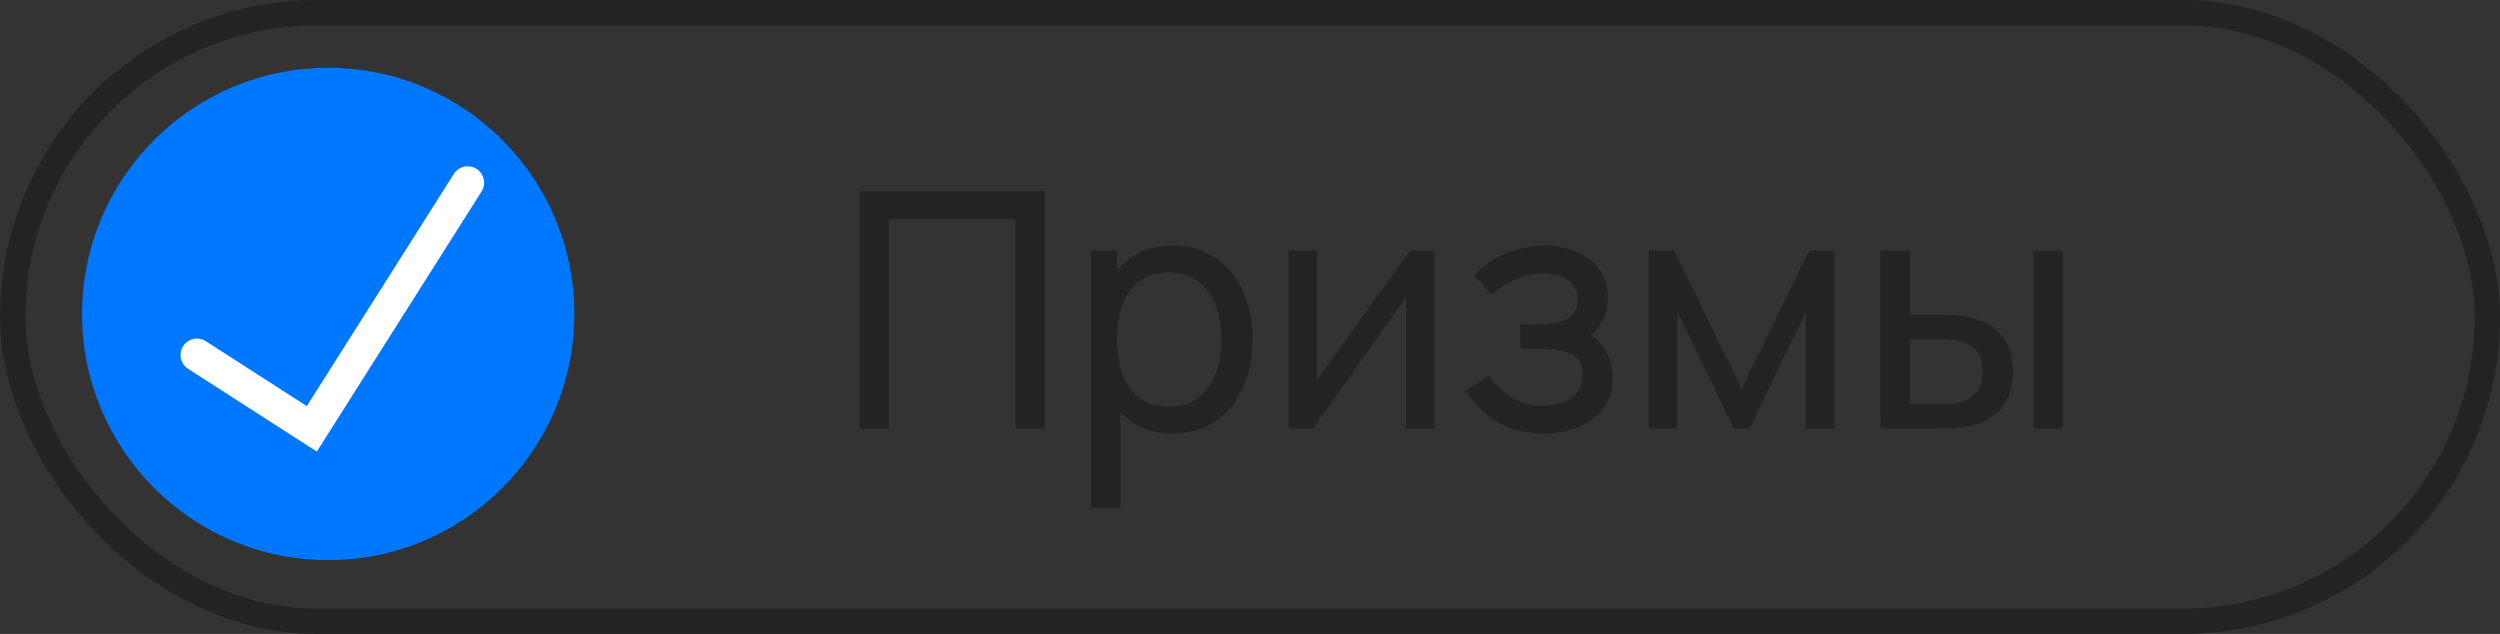
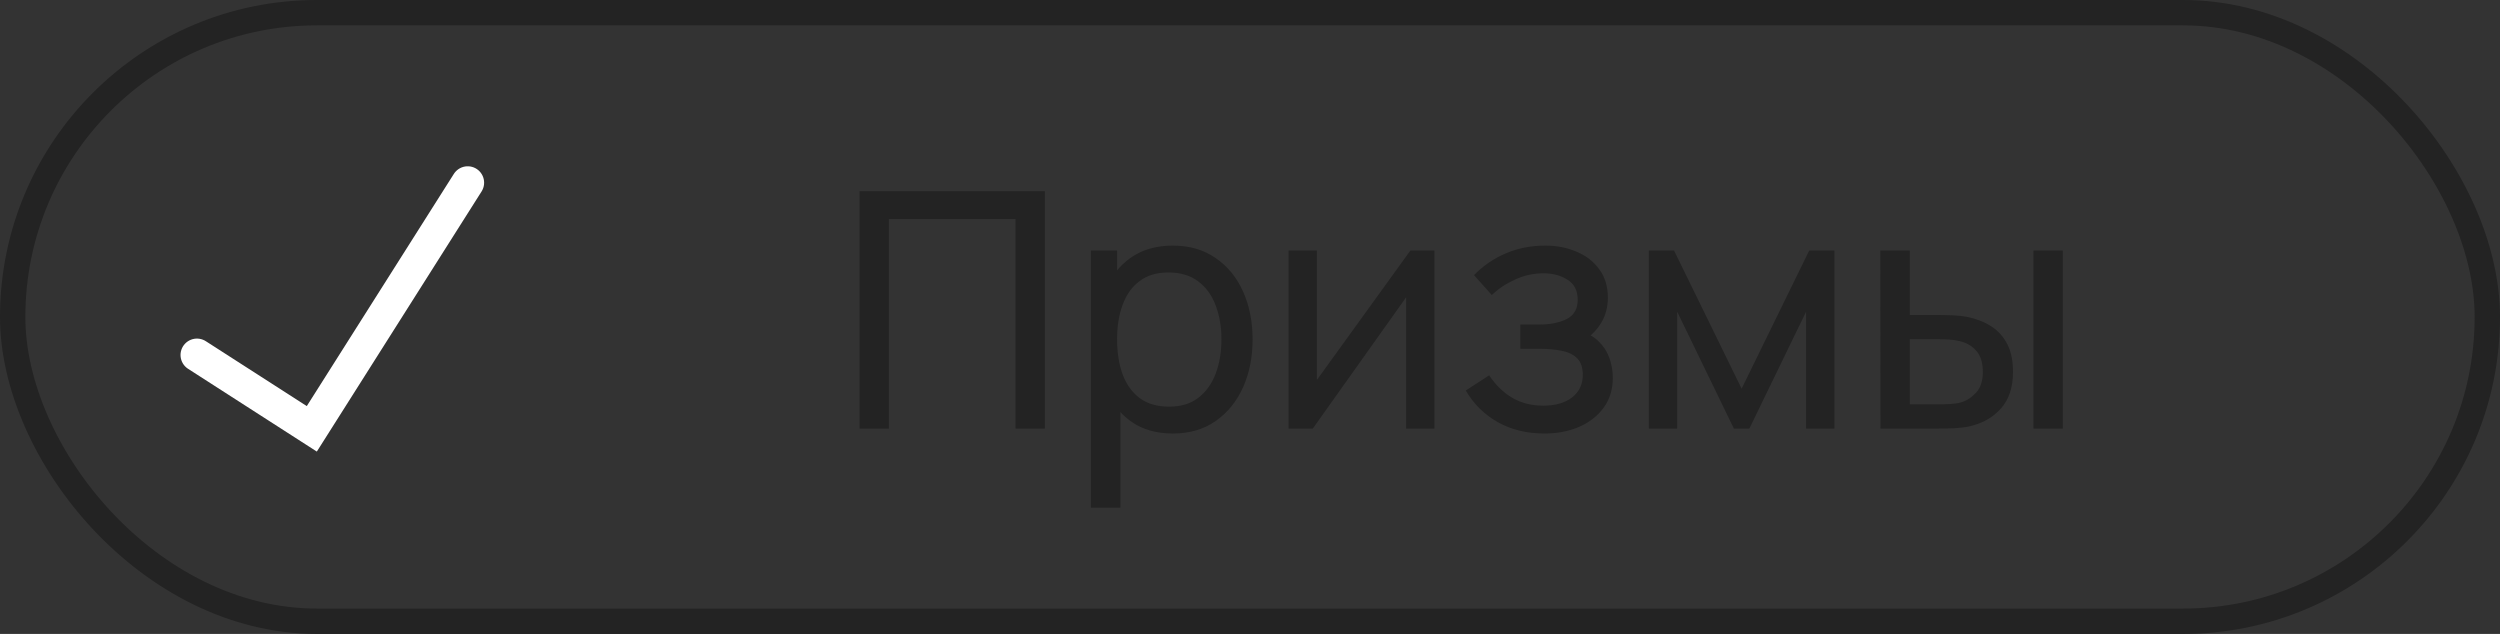
<svg xmlns="http://www.w3.org/2000/svg" width="280" height="71" viewBox="0 0 280 71" fill="none">
  <rect x="0" y="0" width="280" height="71" fill="#333333" stroke="none" />
  <rect x="1.42" y="1.42" width="277.16" height="68.16" rx="34.08" stroke="#232323" stroke-width="2.84" />
  <path d="M96.271 48L96.271 21.415L117.022 21.415L117.022 48L113.736 48L113.736 24.535L99.557 24.535L99.557 48L96.271 48ZM131.354 48.554C129.484 48.554 127.908 48.092 126.628 47.169C125.348 46.234 124.376 44.972 123.711 43.385C123.059 41.785 122.733 39.994 122.733 38.012C122.733 36.006 123.059 34.209 123.711 32.621C124.376 31.034 125.348 29.784 126.628 28.873C127.92 27.963 129.502 27.507 131.373 27.507C133.219 27.507 134.807 27.969 136.136 28.892C137.478 29.803 138.505 31.052 139.219 32.64C139.933 34.227 140.29 36.018 140.29 38.012C140.29 40.006 139.933 41.797 139.219 43.385C138.505 44.972 137.478 46.234 136.136 47.169C134.807 48.092 133.213 48.554 131.354 48.554ZM122.179 56.862L122.179 28.061L125.114 28.061L125.114 42.738L125.483 42.738L125.483 56.862L122.179 56.862ZM130.948 45.545C132.265 45.545 133.354 45.212 134.216 44.548C135.077 43.883 135.724 42.984 136.154 41.852C136.585 40.708 136.801 39.428 136.801 38.012C136.801 36.609 136.585 35.341 136.154 34.209C135.736 33.077 135.084 32.178 134.197 31.514C133.324 30.849 132.21 30.517 130.856 30.517C129.564 30.517 128.493 30.837 127.643 31.477C126.794 32.104 126.16 32.984 125.742 34.117C125.323 35.237 125.114 36.535 125.114 38.012C125.114 39.464 125.317 40.763 125.723 41.908C126.142 43.04 126.782 43.932 127.643 44.584C128.505 45.225 129.607 45.545 130.948 45.545ZM160.657 28.061L160.657 48L157.482 48L157.482 33.304L147.033 48L144.319 48L144.319 28.061L147.494 28.061L147.494 42.554L157.962 28.061L160.657 28.061ZM172.973 48.554C171.003 48.554 169.262 48.129 167.748 47.28C166.234 46.418 165.04 45.237 164.166 43.735L166.788 42.037C167.514 43.132 168.382 43.975 169.391 44.566C170.4 45.145 171.551 45.434 172.843 45.434C174.197 45.434 175.274 45.126 176.074 44.511C176.874 43.883 177.274 43.04 177.274 41.981C177.274 41.194 177.077 40.591 176.684 40.172C176.29 39.754 175.724 39.464 174.985 39.304C174.247 39.144 173.367 39.064 172.345 39.064L170.277 39.064L170.277 36.35L172.327 36.35C173.619 36.35 174.671 36.141 175.484 35.723C176.296 35.304 176.702 34.59 176.702 33.581C176.702 32.547 176.32 31.797 175.557 31.329C174.807 30.849 173.908 30.609 172.862 30.609C171.754 30.609 170.696 30.843 169.687 31.31C168.677 31.766 167.81 32.344 167.083 33.046L165.089 30.812C166.123 29.753 167.311 28.941 168.653 28.375C170.007 27.797 171.477 27.507 173.065 27.507C174.345 27.507 175.514 27.735 176.573 28.19C177.644 28.633 178.493 29.292 179.121 30.166C179.761 31.027 180.081 32.08 180.081 33.323C180.081 34.381 179.834 35.323 179.342 36.147C178.85 36.972 178.124 37.692 177.164 38.307L177.034 37.144C177.847 37.341 178.517 37.704 179.047 38.234C179.588 38.751 179.988 39.366 180.247 40.08C180.505 40.794 180.634 41.538 180.634 42.314C180.634 43.618 180.29 44.738 179.601 45.674C178.924 46.597 178.007 47.311 176.85 47.815C175.693 48.308 174.4 48.554 172.973 48.554ZM184.668 48L184.668 28.061L187.493 28.061L195.062 43.532L202.632 28.061L205.456 28.061L205.456 48L202.281 48L202.281 34.91L195.93 48L194.194 48L187.844 34.91L187.844 48L184.668 48ZM210.613 48L210.594 28.061L213.899 28.061L213.899 35.28L216.945 35.28C217.523 35.28 218.114 35.292 218.717 35.317C219.32 35.341 219.844 35.397 220.287 35.483C221.32 35.692 222.225 36.043 223.001 36.535C223.776 37.028 224.379 37.692 224.81 38.529C225.241 39.366 225.456 40.406 225.456 41.649C225.456 43.372 225.007 44.738 224.108 45.748C223.222 46.745 222.059 47.409 220.619 47.742C220.127 47.852 219.56 47.926 218.92 47.963C218.293 47.988 217.696 48 217.13 48L210.613 48ZM213.899 45.286L217.185 45.286C217.554 45.286 217.967 45.274 218.422 45.249C218.877 45.225 219.284 45.163 219.64 45.065C220.268 44.88 220.828 44.517 221.32 43.975C221.825 43.434 222.077 42.658 222.077 41.649C222.077 40.627 221.831 39.84 221.339 39.286C220.859 38.732 220.225 38.369 219.437 38.197C219.08 38.111 218.705 38.055 218.311 38.031C217.917 38.006 217.542 37.994 217.185 37.994L213.899 37.994L213.899 45.286ZM227.745 48L227.745 28.061L231.031 28.061L231.031 48L227.745 48Z" fill="#232323" />
-   <circle cx="36.759" cy="35.163" r="27.569" fill="#0077FF" />
  <path d="M22.057 39.759L34.922 48.03L52.383 20.461" stroke="white" stroke-width="3.676" stroke-linecap="round" />
</svg>